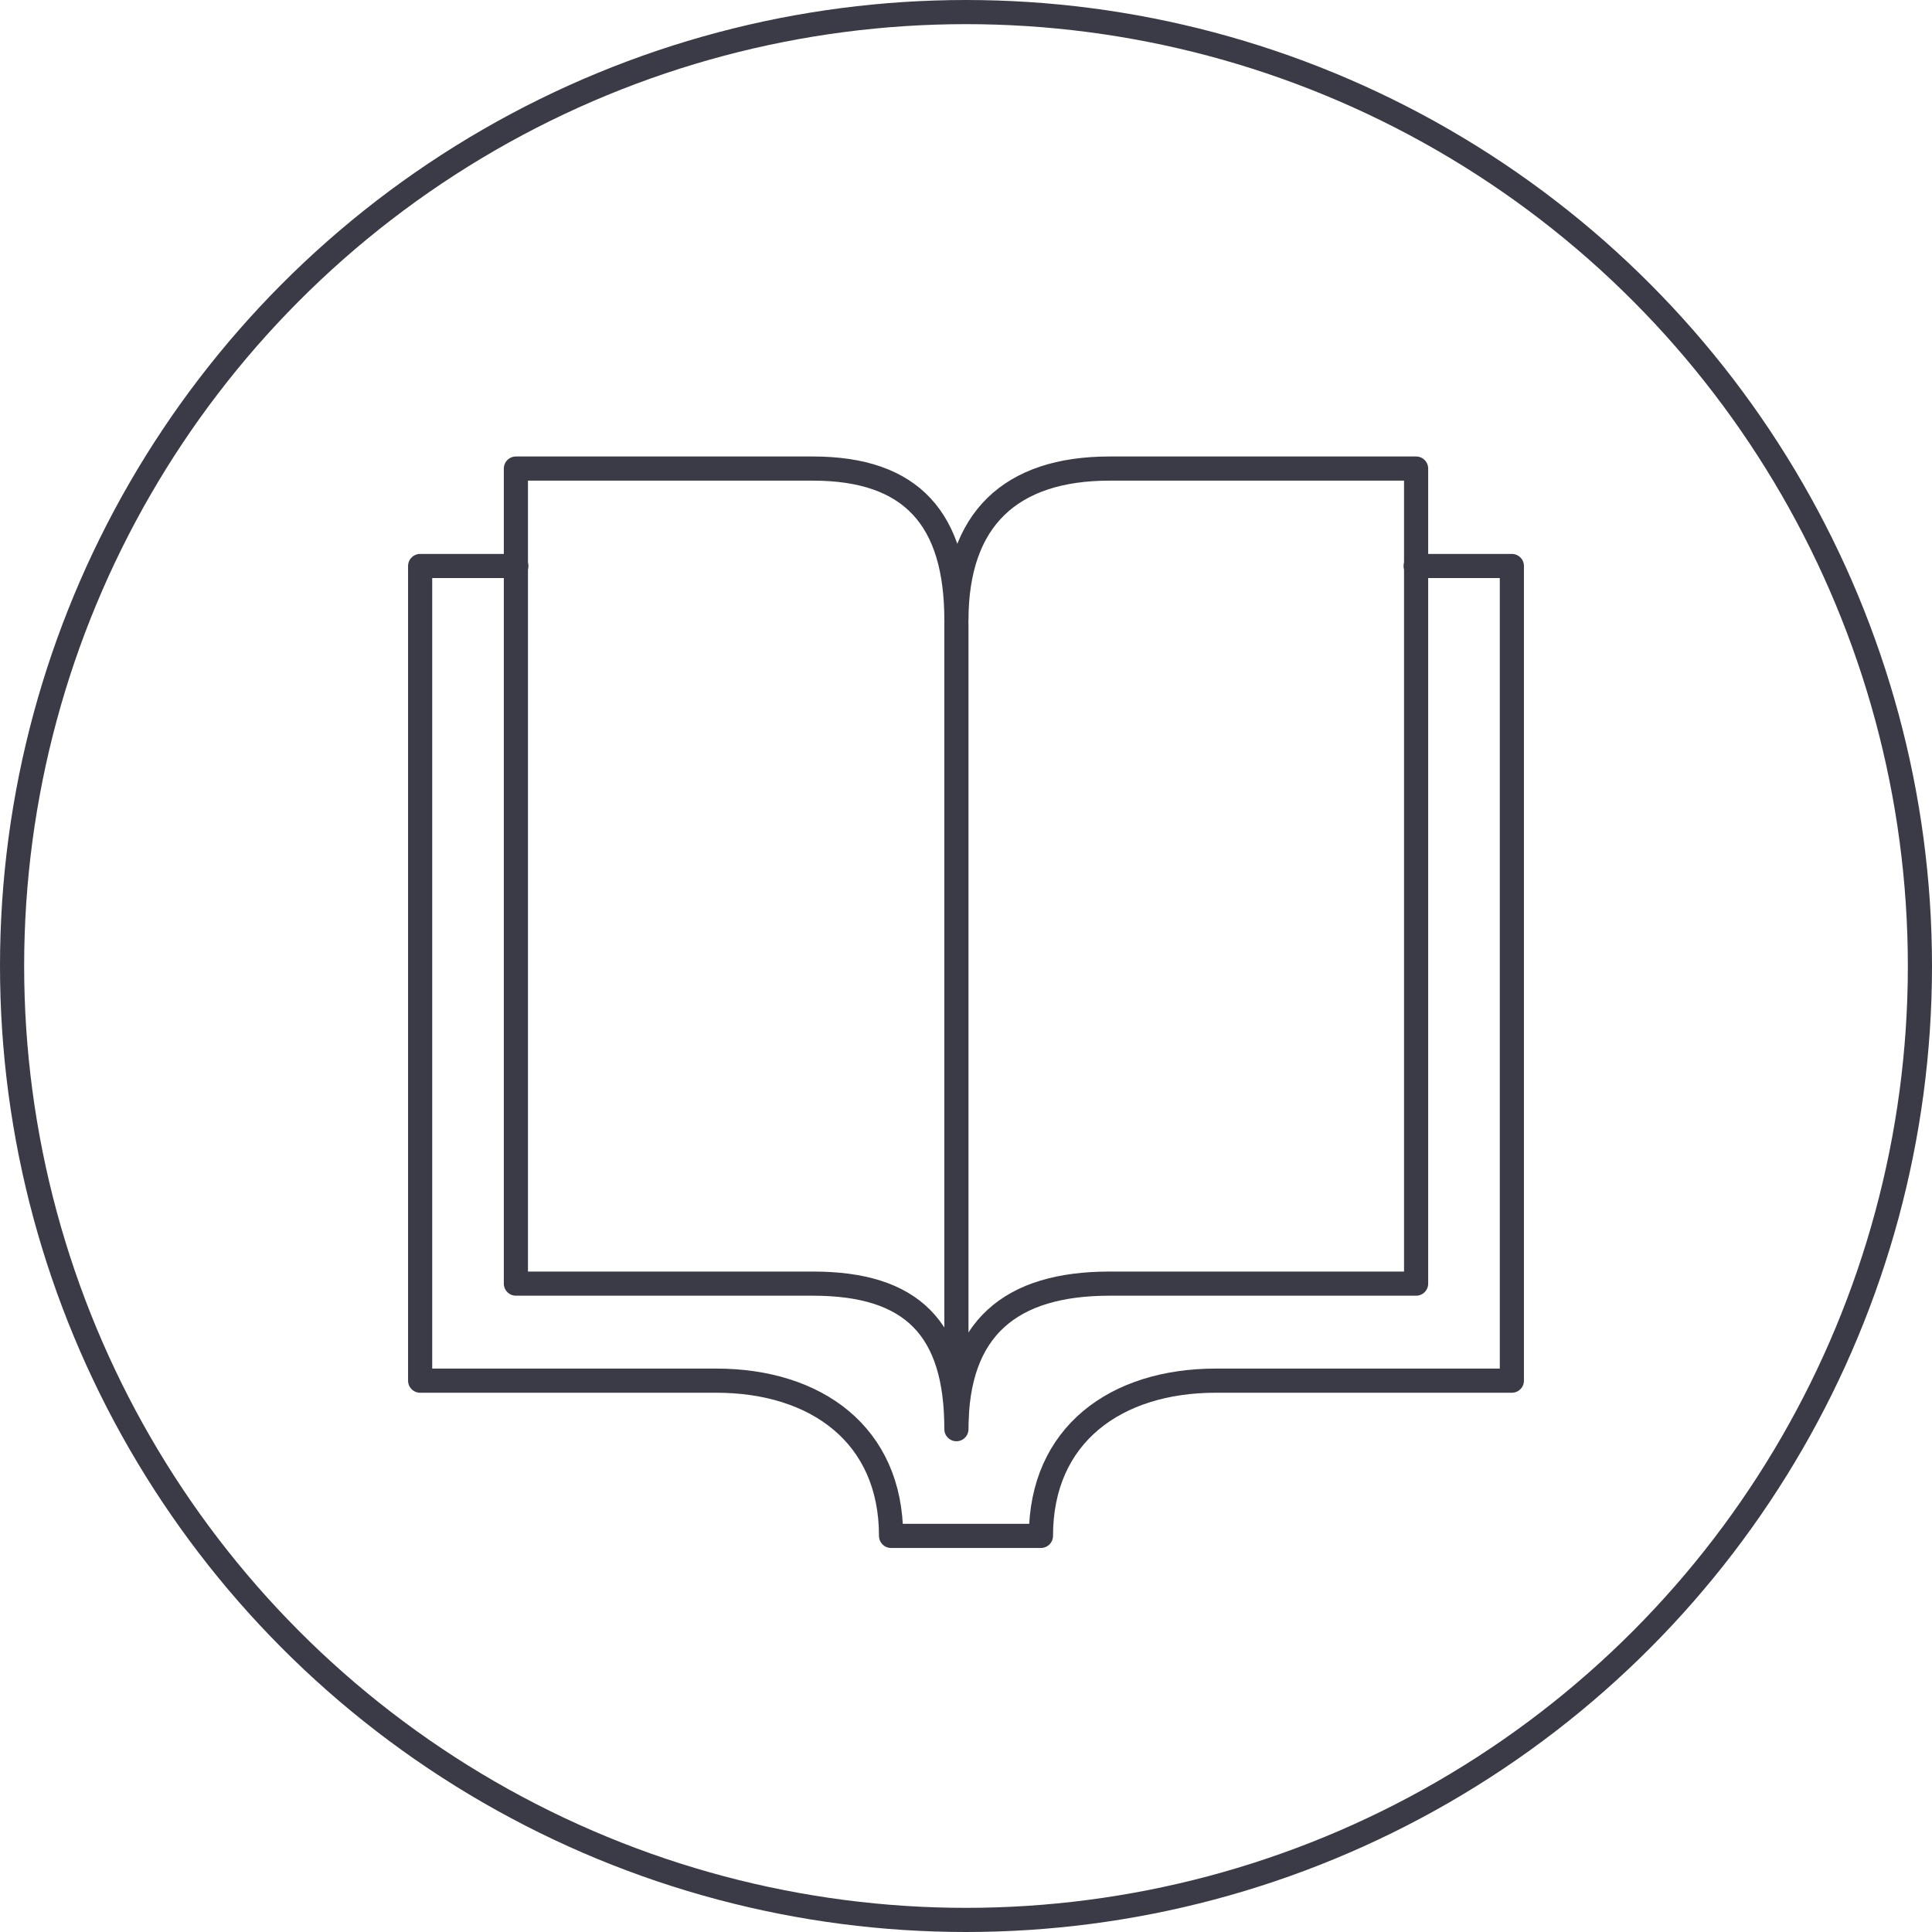
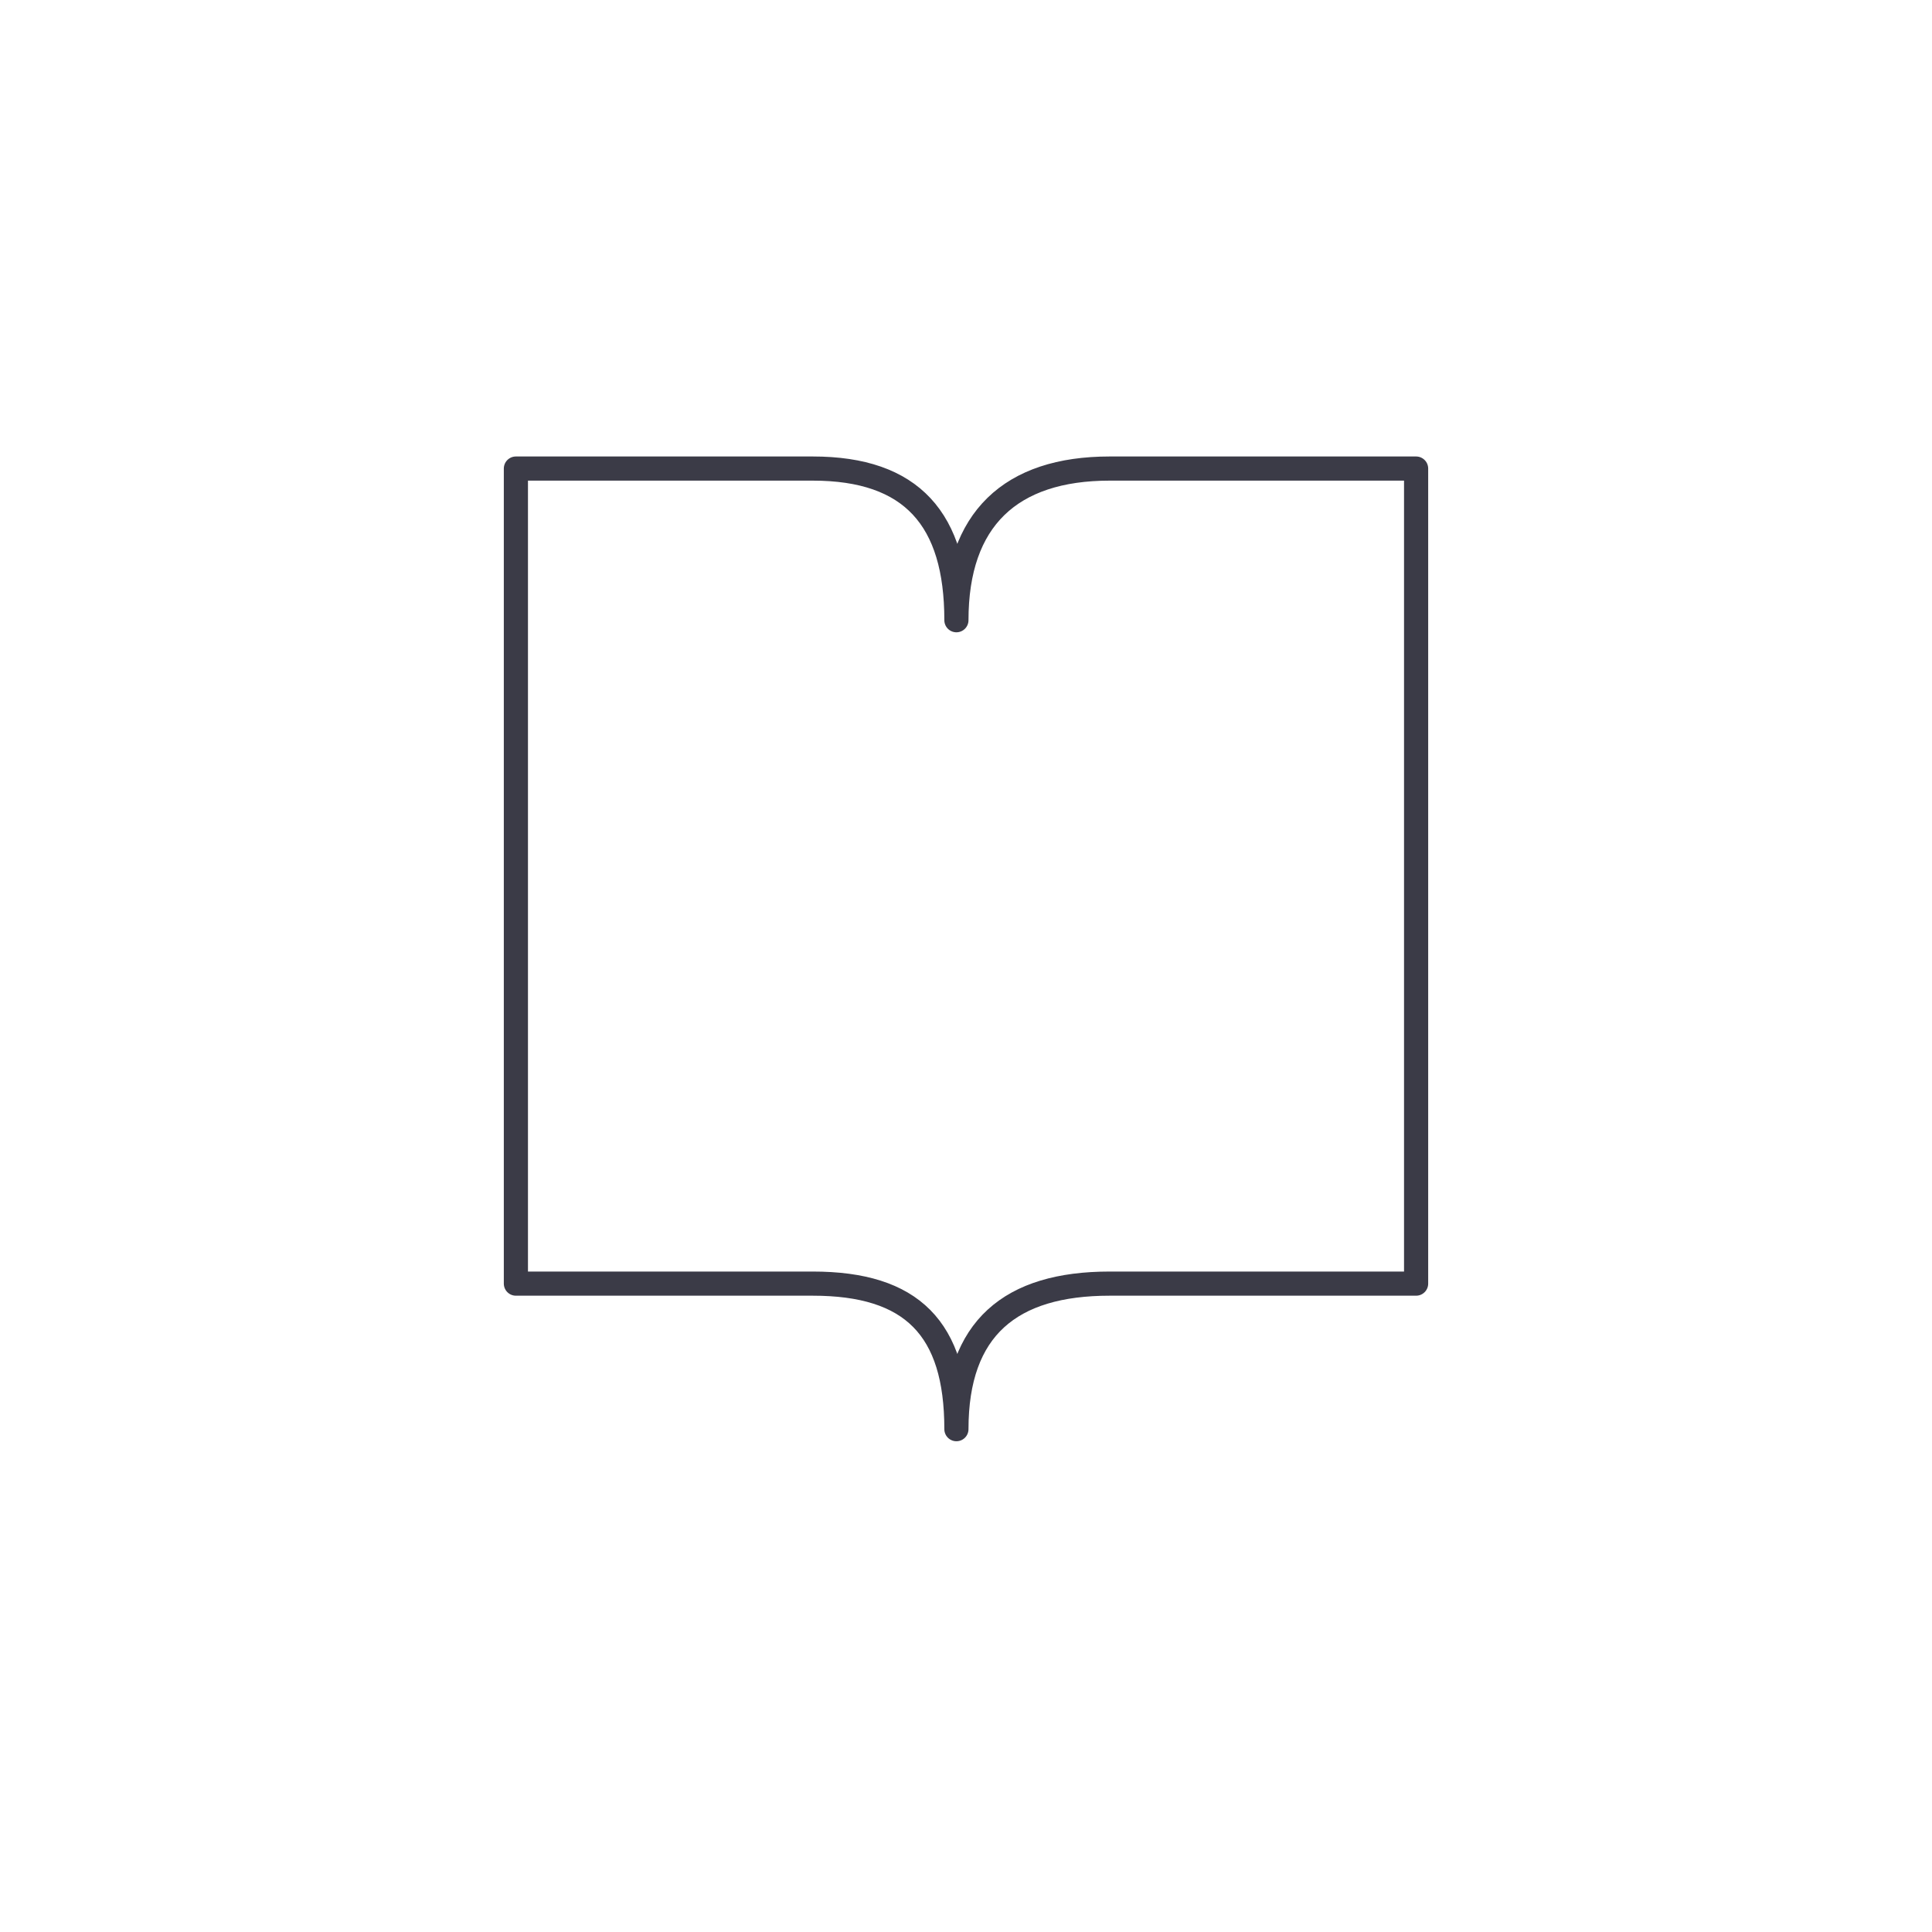
<svg xmlns="http://www.w3.org/2000/svg" width="80px" height="80px" viewBox="0 0 80 80" version="1.1">
  <title>Icons / Illustrative / book</title>
  <desc>Created with Sketch.</desc>
  <g id="Icons-/-Illustrative-/-book" stroke="none" stroke-width="1" fill="none" fill-rule="evenodd">
    <g id="book">
      <g id="Icons-/-Illustrative-/-Illustrative-/-Oval" stroke="#3B3B47">
-         <circle id="Oval" cx="40" cy="40" r="39.5" />
-       </g>
+         </g>
      <g id="Stroke-582-+-Stroke-583-+-Stroke-584" transform="translate(17, 19)" stroke="#3B3B47" stroke-linecap="round" stroke-linejoin="round">
        <path d="M28.948,34.152 L41.638,34.152 L41.638,0.402 L28.948,0.402 C24.851,0.402 22.603,2.495 22.603,6.682 C22.603,2.495 20.753,0.402 16.655,0.402 L4.362,0.402 L4.362,34.152 L16.655,34.152 C20.753,34.152 22.603,35.992 22.603,40.179 C22.603,35.992 24.851,34.152 28.948,34.152 Z" id="Stroke-582" />
-         <path d="M41.621,4.437 L45.603,4.437 L45.603,38.17 L33.345,38.17 C29.207,38.17 26.103,40.406 26.103,44.598 L19.897,44.598 C19.897,40.406 16.793,38.17 12.655,38.17 L0.397,38.17 L0.397,4.437 L4.379,4.437" id="Stroke-583" />
-         <line x1="22.603" y1="6.83" x2="22.603" y2="39.777" id="Stroke-584" />
      </g>
-       <path d="M40.006,23 L40,23 C40.001,23.003 40.002,23.007 40.003,23.01 C40.004,23.007 40.005,23.003 40.006,23" id="Fill-5" fill="#3B3B47" />
    </g>
  </g>
</svg>